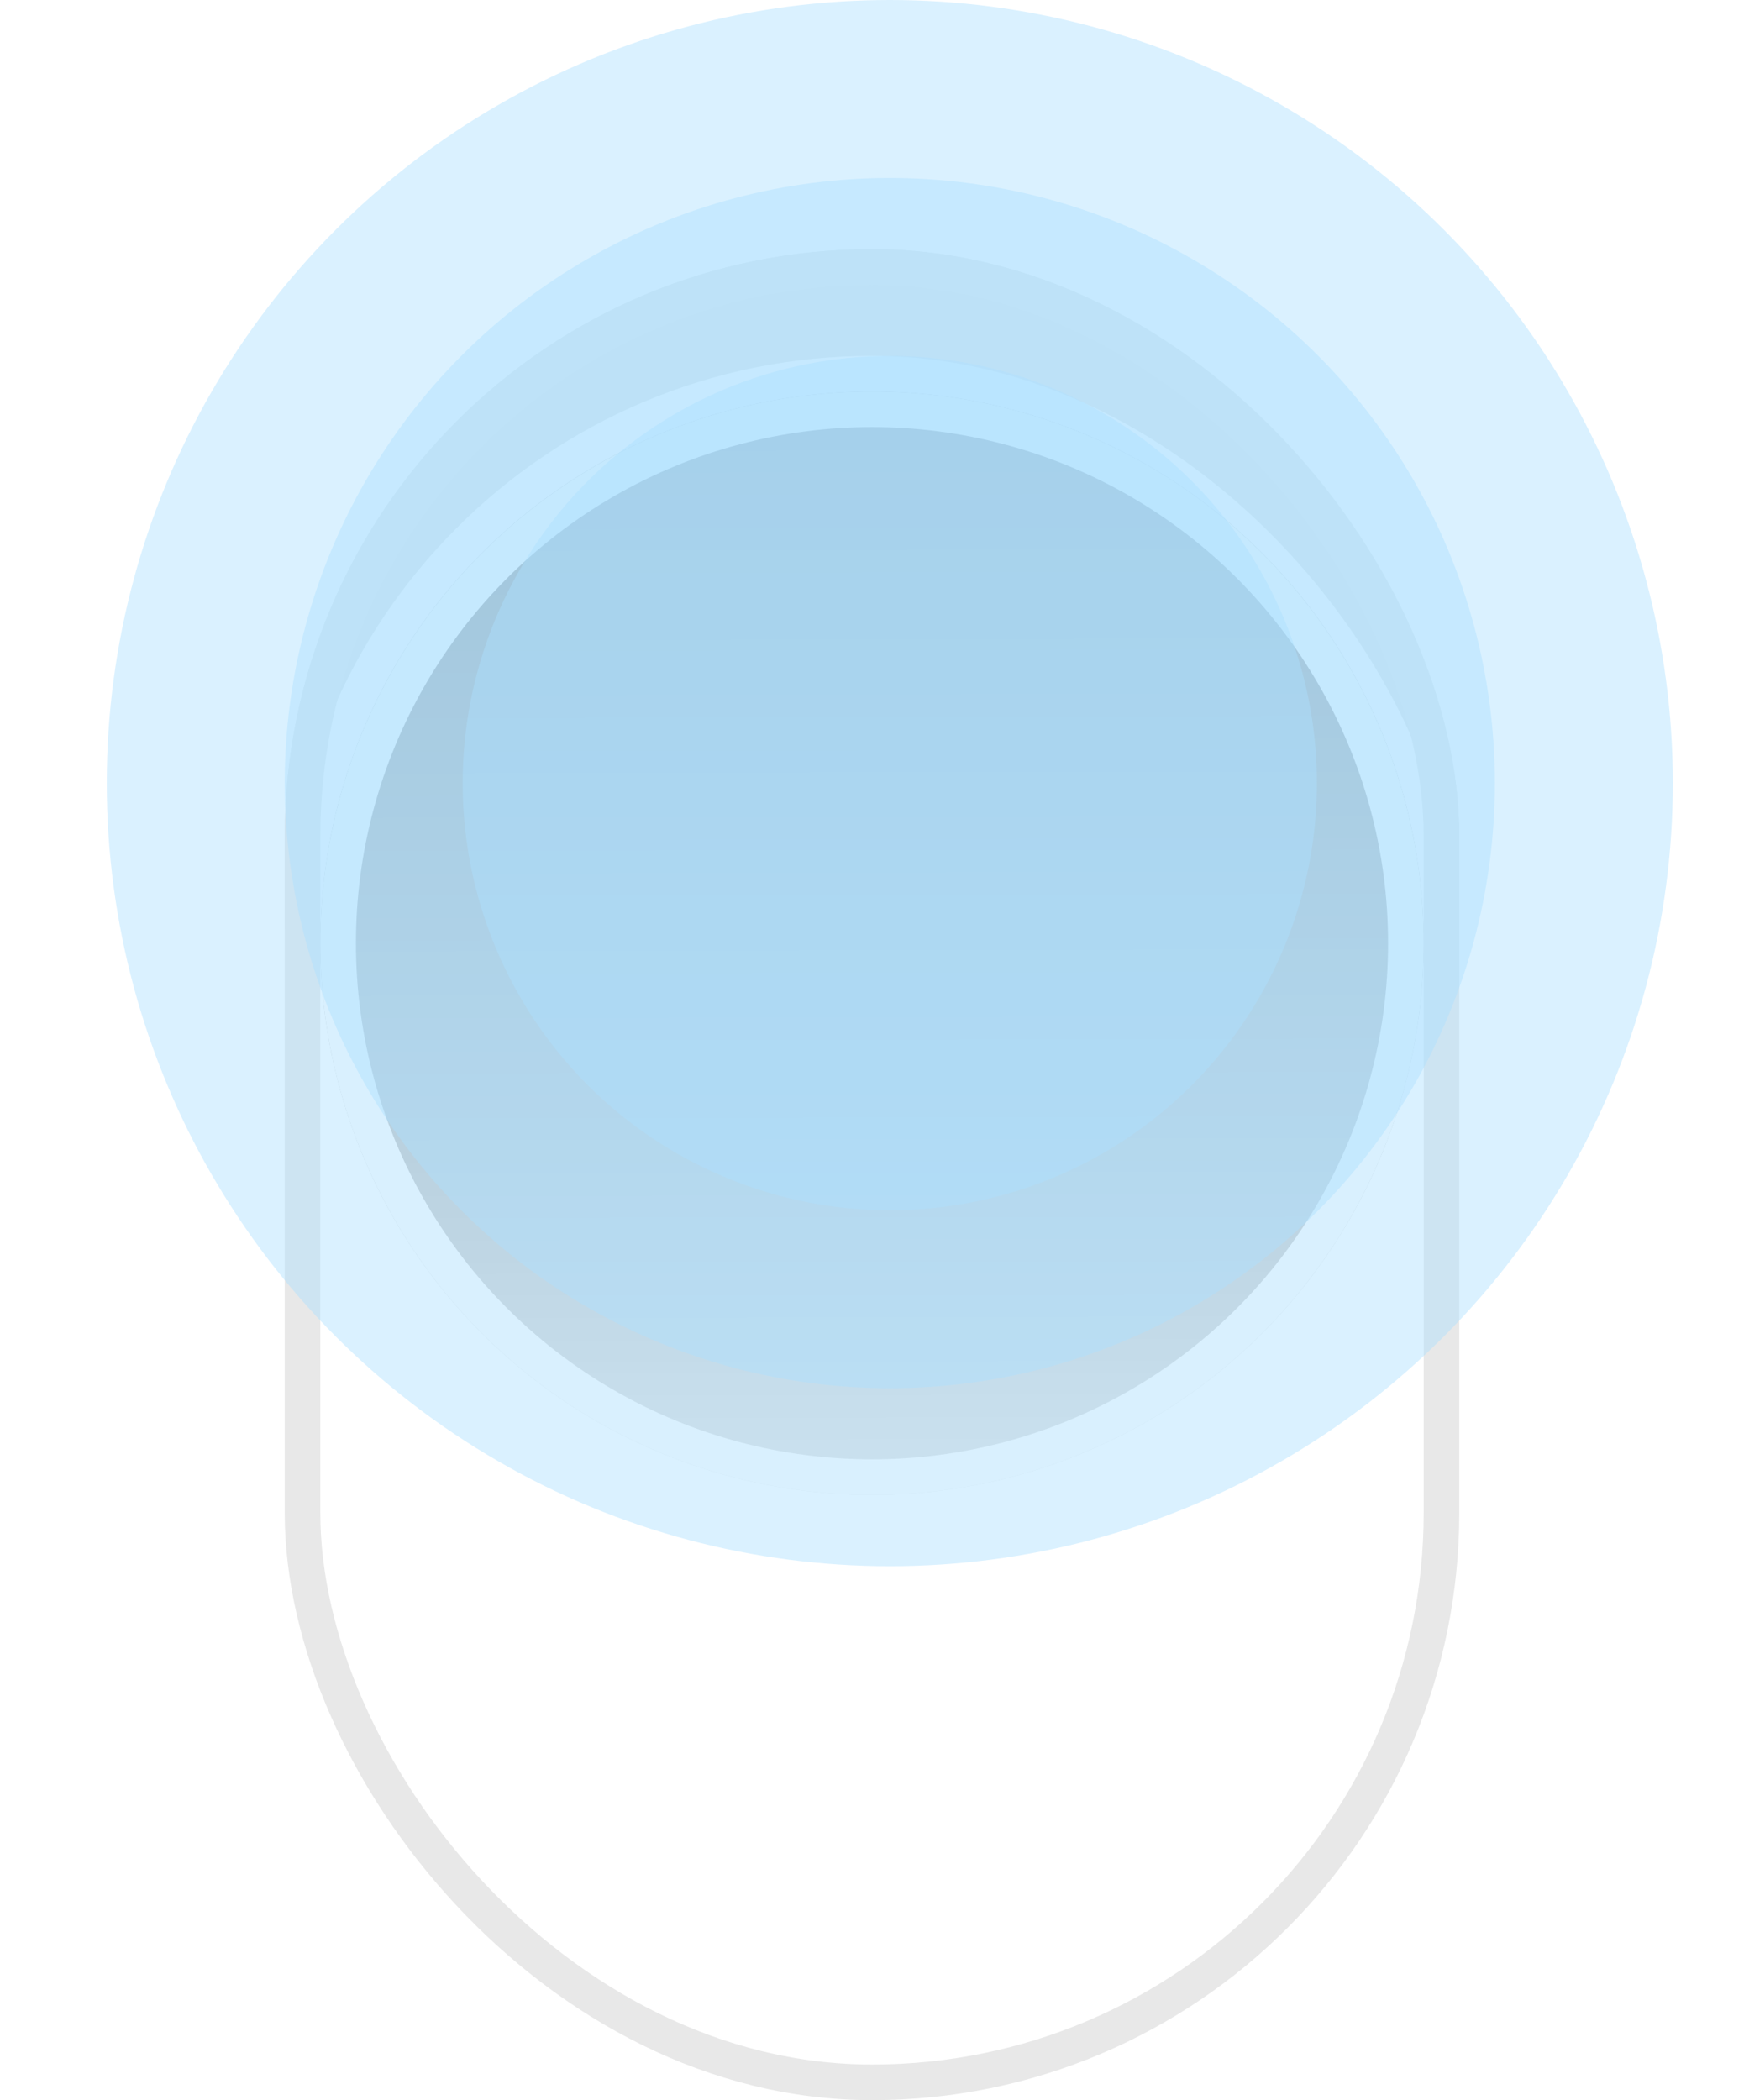
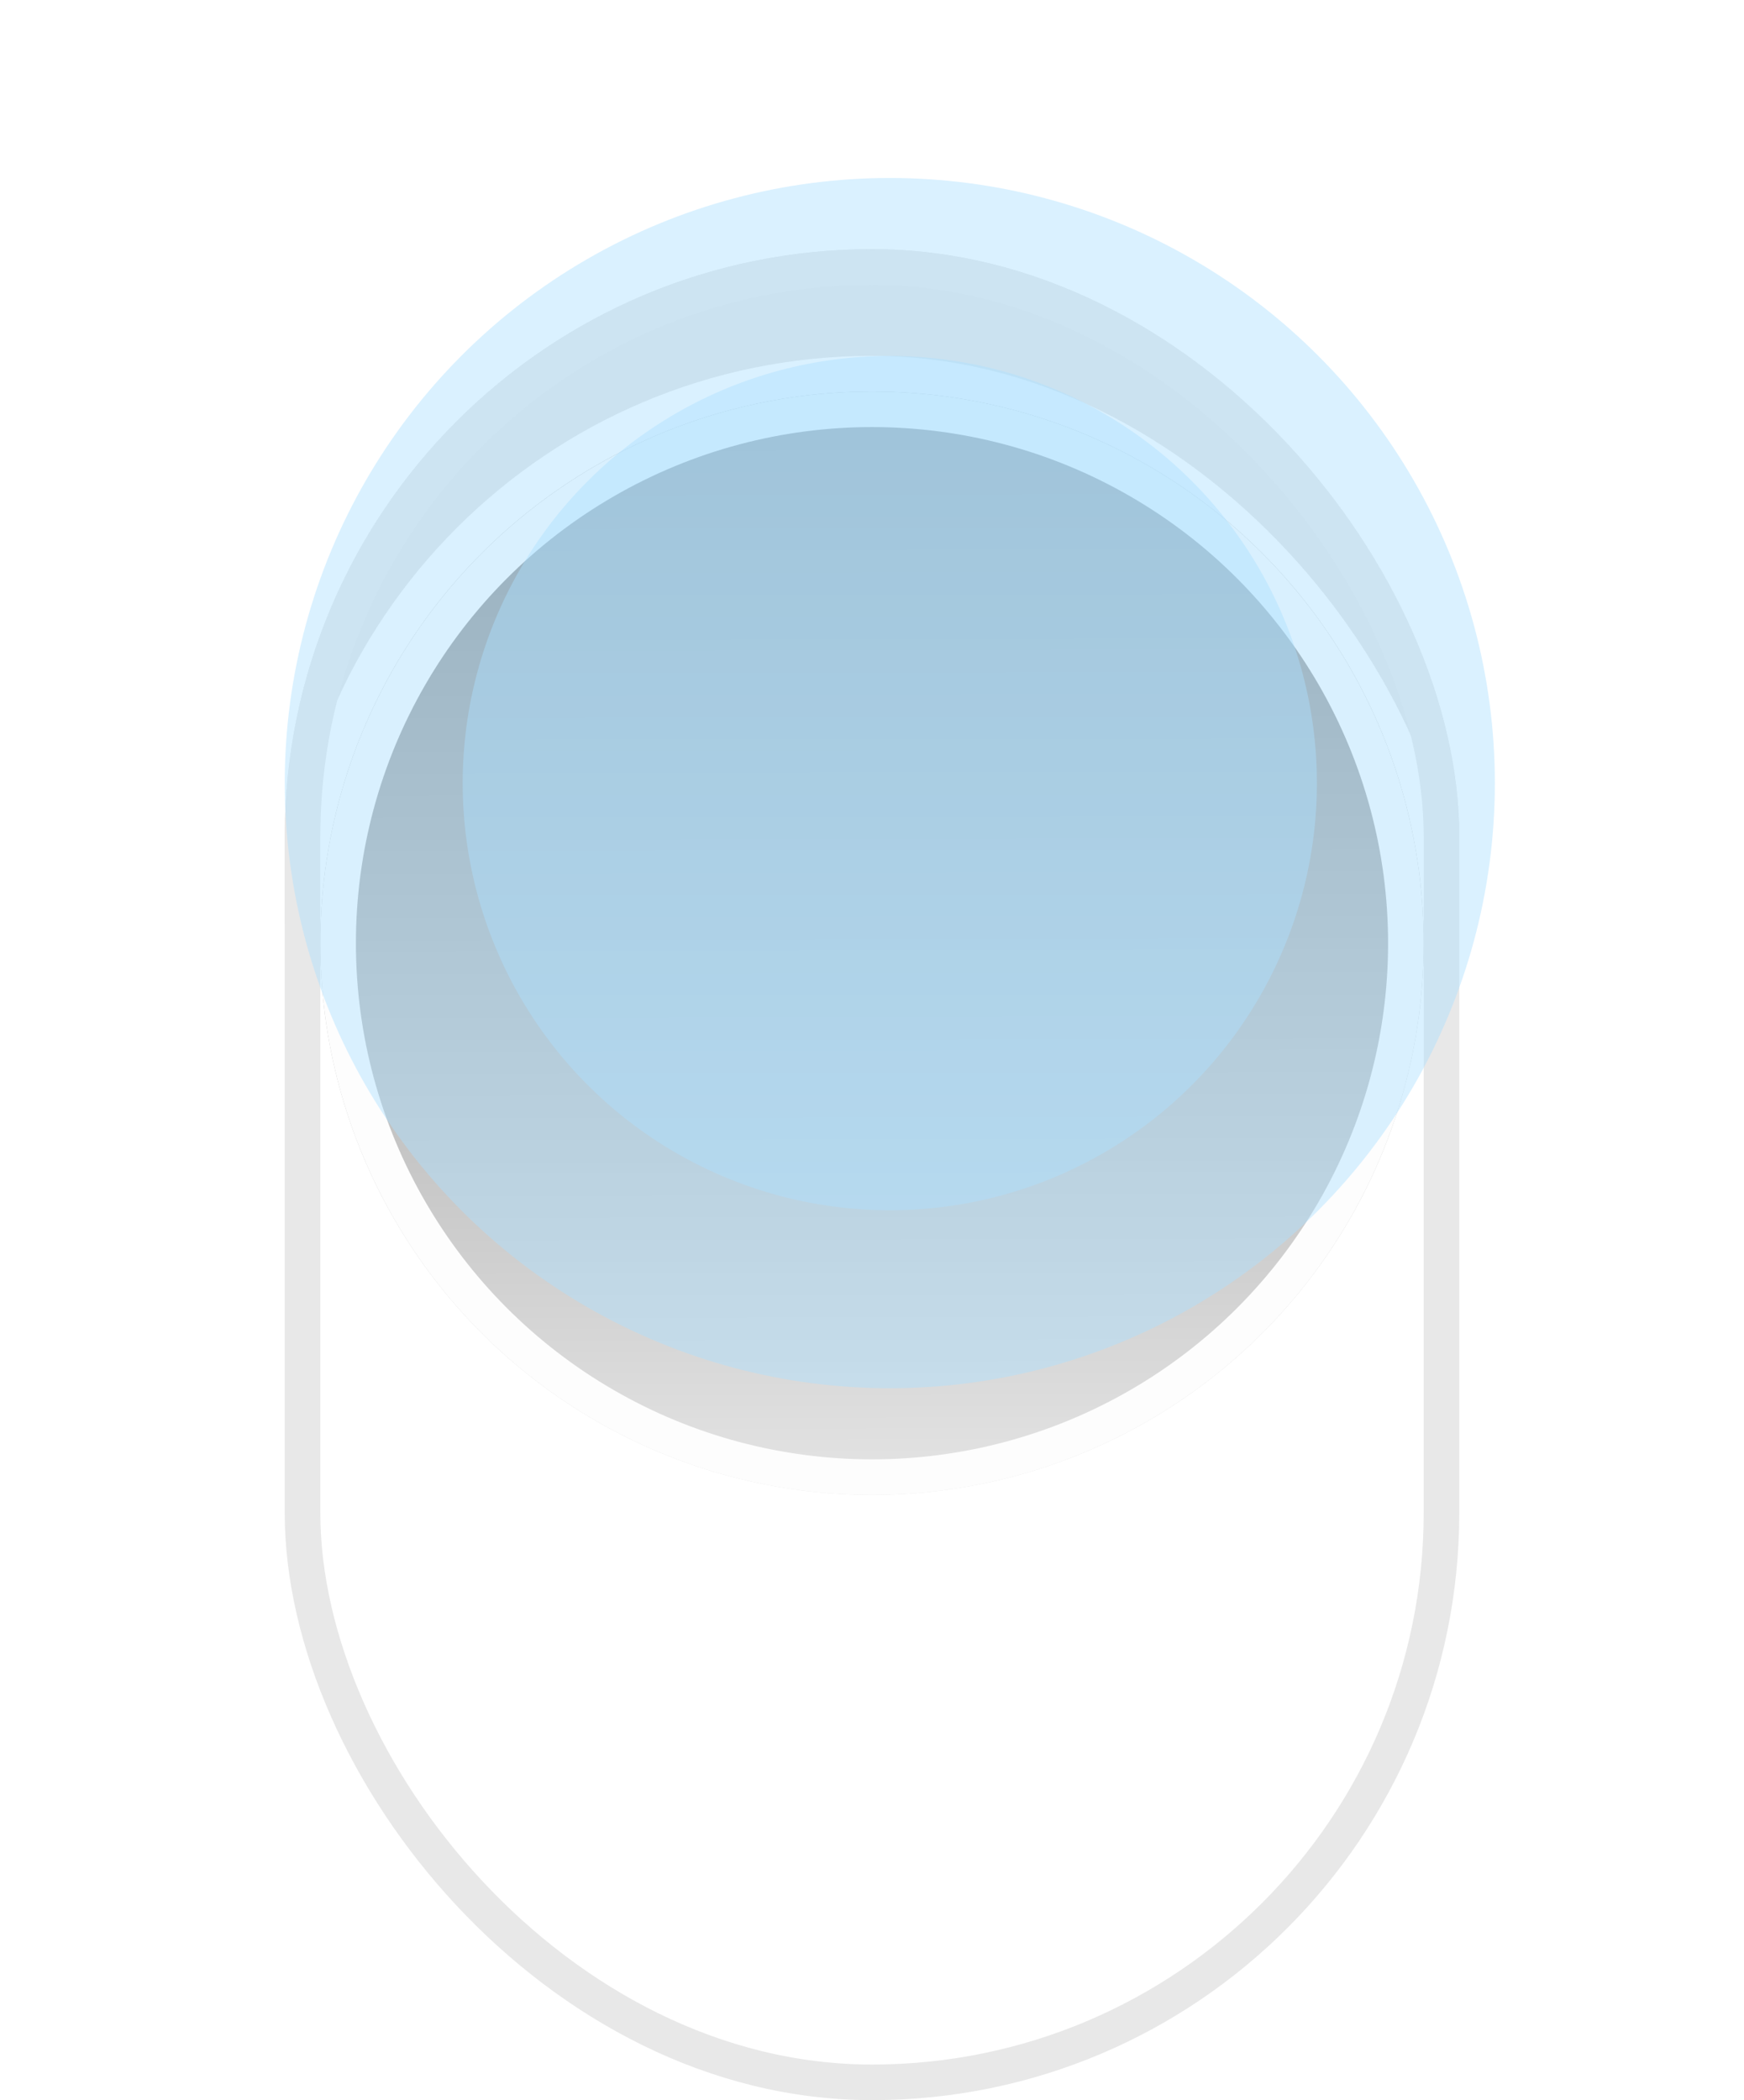
<svg xmlns="http://www.w3.org/2000/svg" width="49" height="59" viewBox="0 0 49 59">
  <defs>
    <filter id="矩形_6">
      <feOffset dy="3" input="SourceAlpha" />
      <feGaussianBlur stdDeviation="3" result="blur" />
      <feFlood flood-color="#1a1a1a" flood-opacity="0.431" result="color" />
      <feComposite operator="out" in="SourceGraphic" in2="blur" />
      <feComposite operator="in" in="color" />
      <feComposite operator="in" in2="SourceGraphic" />
    </filter>
    <linearGradient id="linear-gradient" x1="0.476" y1="1" x2="0.474" y2="0.033" gradientUnits="objectBoundingBox">
      <stop offset="0" stop-color="#e5e5e5" />
      <stop offset="1" stop-color="#848484" />
    </linearGradient>
    <filter id="椭圆_9" x="0" y="2" width="49" height="49" filterUnits="userSpaceOnUse">
      <feOffset dy="3" input="SourceAlpha" />
      <feGaussianBlur stdDeviation="3" result="blur-2" />
      <feFlood flood-opacity="0.396" />
      <feComposite operator="in" in2="blur-2" />
      <feComposite in="SourceGraphic" />
    </filter>
  </defs>
  <g id="组_57252" data-name="组 57252" transform="translate(-544 -4656)">
    <g id="组_10" data-name="组 10" transform="translate(53 -255)">
      <g id="组_6" data-name="组 6" transform="translate(0 2.418)">
        <g data-type="innerShadowGroup">
          <rect id="矩形_6-2" data-name="矩形 6" width="33" height="52" rx="16.5" transform="translate(499 4915.582)" fill="#e4e4e4" />
          <g transform="matrix(1, 0, 0, 1, 491, 4908.58)" filter="url(#矩形_6)">
            <rect id="矩形_6-3" data-name="矩形 6" width="33" height="52" rx="16.5" transform="translate(8 7)" fill="#fff" />
          </g>
          <g id="矩形_6-4" data-name="矩形 6" transform="translate(499 4915.582)" fill="none" stroke="#e8e8e8" stroke-width="1">
            <rect width="33" height="52" rx="16.5" stroke="none" />
            <rect x="0.5" y="0.5" width="32" height="51" rx="16" fill="none" />
          </g>
        </g>
        <g transform="matrix(1, 0, 0, 1, 491, 4908.58)" filter="url(#椭圆_9)">
          <g id="椭圆_9-2" data-name="椭圆 9" transform="translate(9 8)" stroke="#fdfdfd" stroke-width="1" fill="url(#linear-gradient)">
            <circle cx="15.5" cy="15.5" r="15.5" stroke="none" />
            <circle cx="15.5" cy="15.5" r="15" fill="none" />
          </g>
        </g>
      </g>
    </g>
    <g id="组_56" data-name="组 56" transform="translate(-20 21)">
-       <circle id="椭圆_22" data-name="椭圆 22" cx="22" cy="22" r="22" transform="translate(567 4635)" fill="#ade0ff" opacity="0.448" />
      <circle id="椭圆_23" data-name="椭圆 23" cx="17" cy="17" r="17" transform="translate(572 4640)" fill="#ade0ff" opacity="0.448" />
      <circle id="椭圆_24" data-name="椭圆 24" cx="12" cy="12" r="12" transform="translate(577 4645)" fill="#ade0ff" opacity="0.448" />
    </g>
  </g>
</svg>